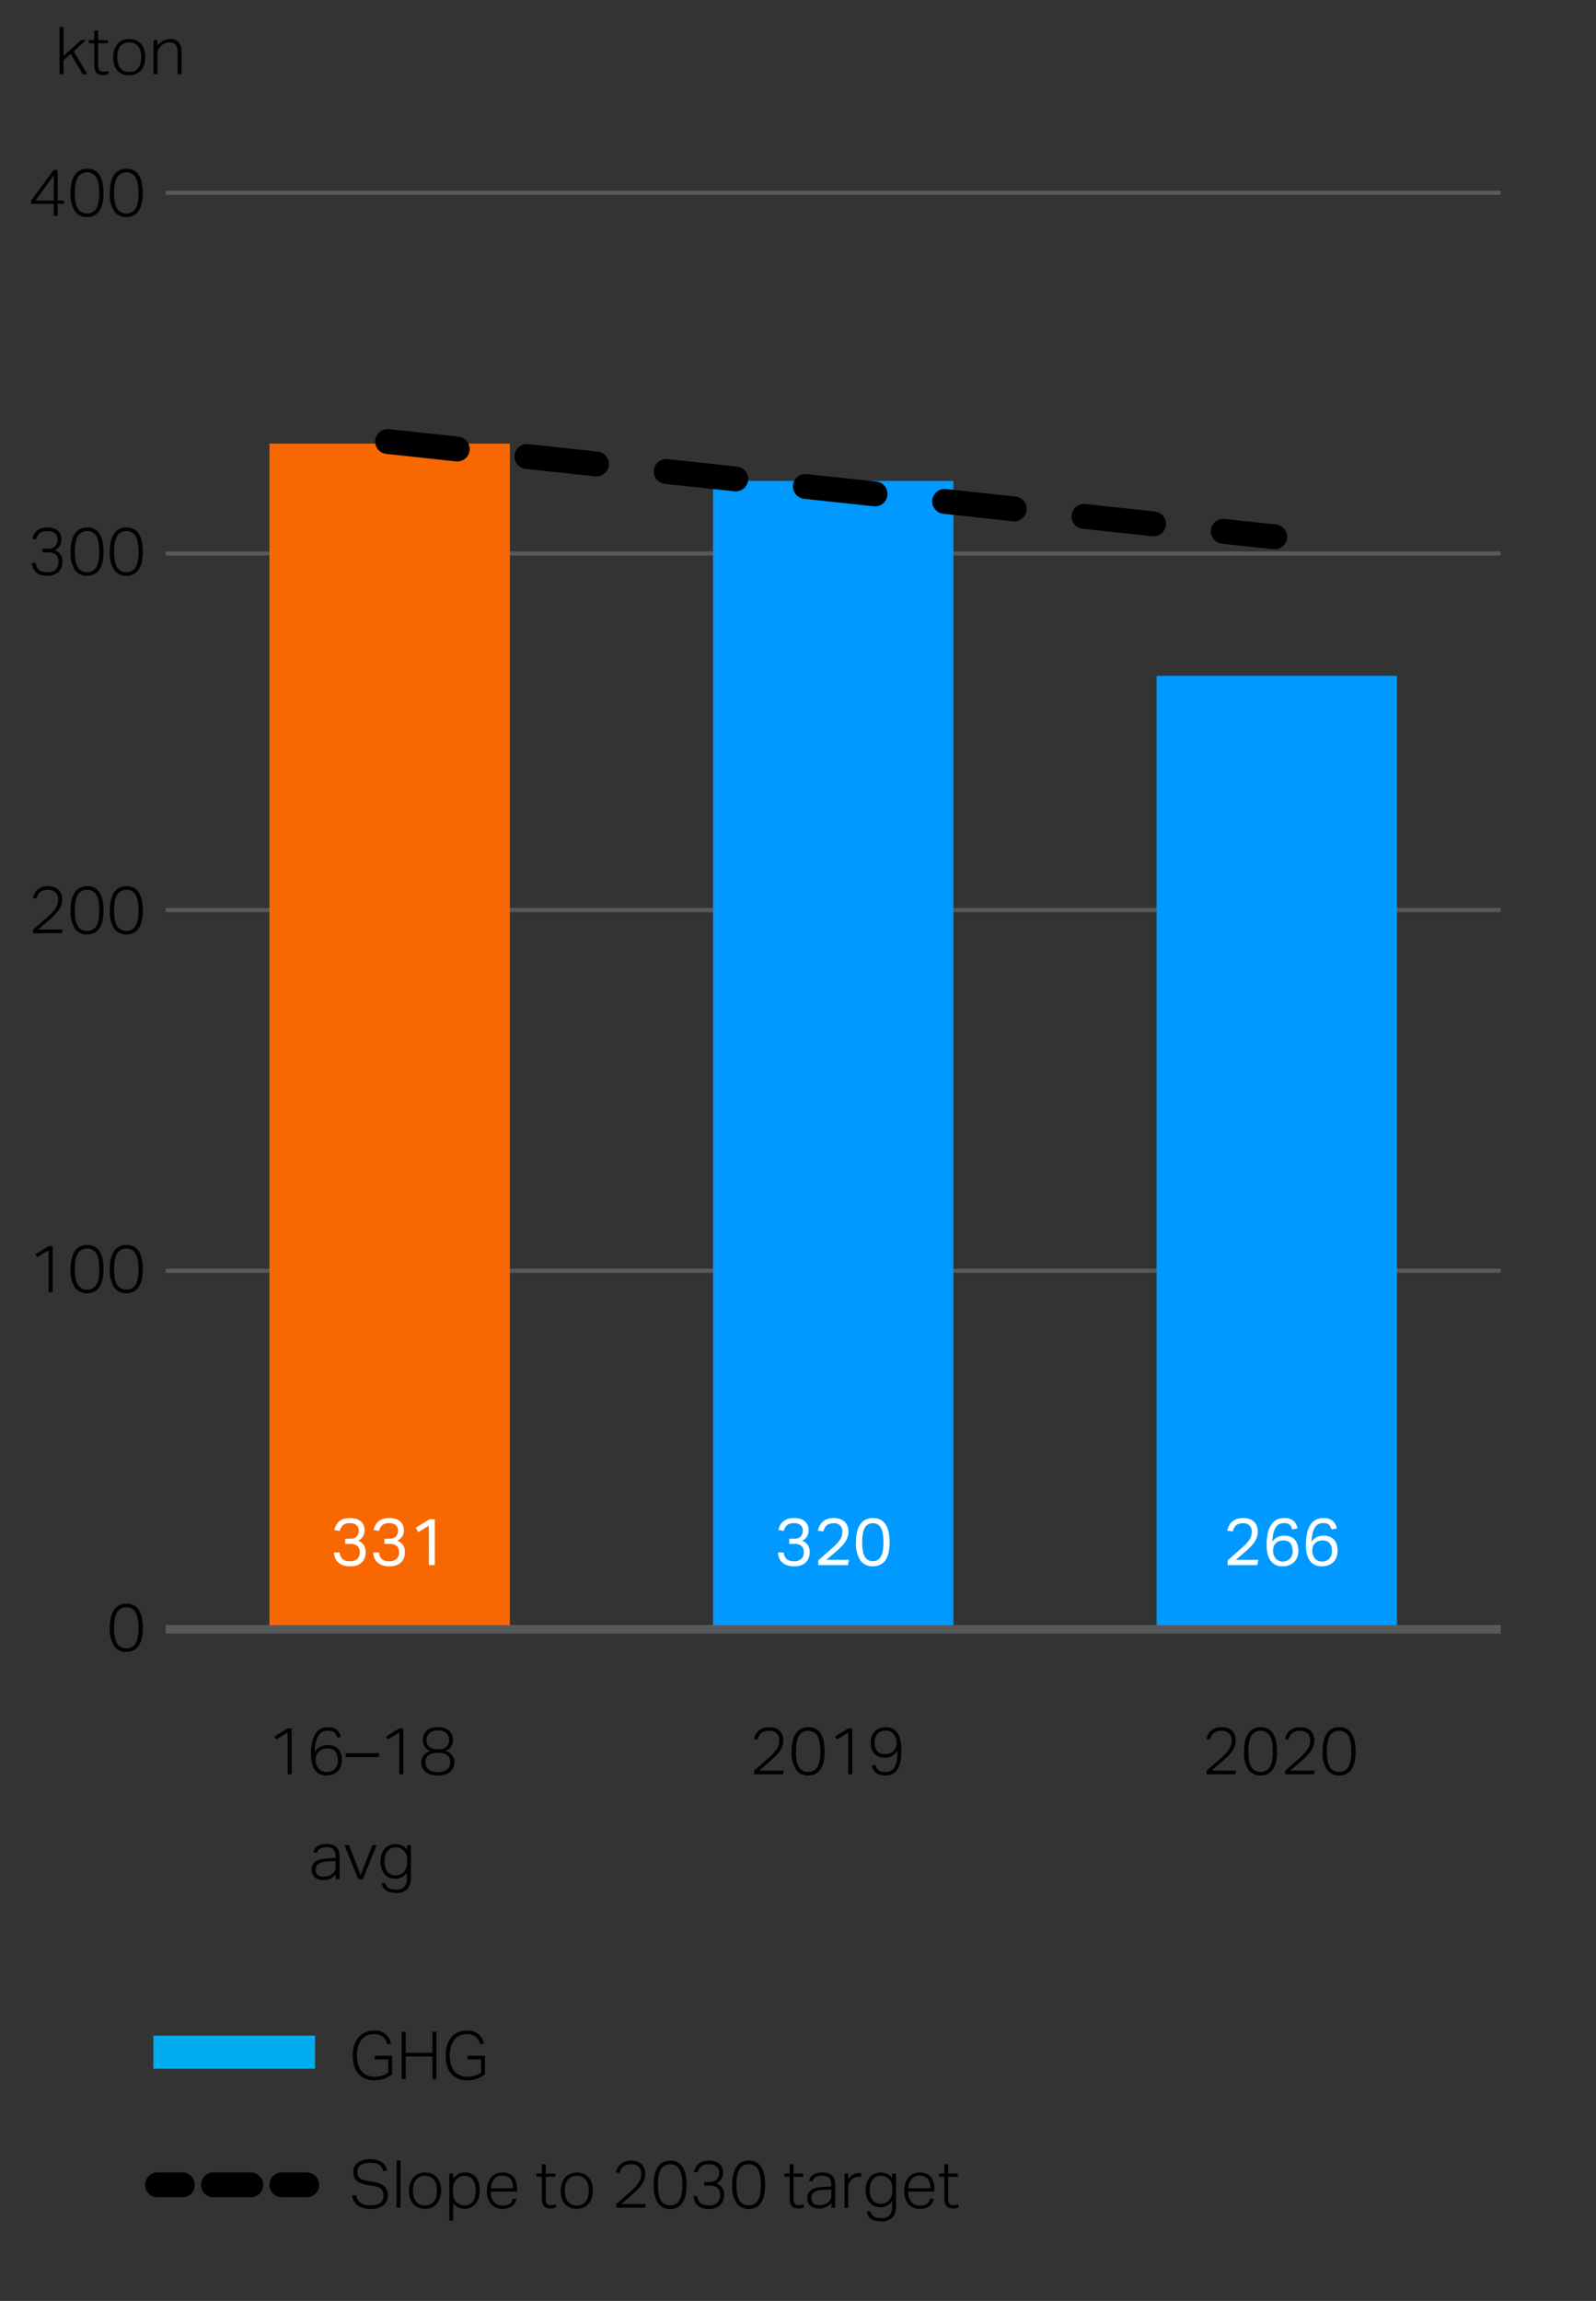
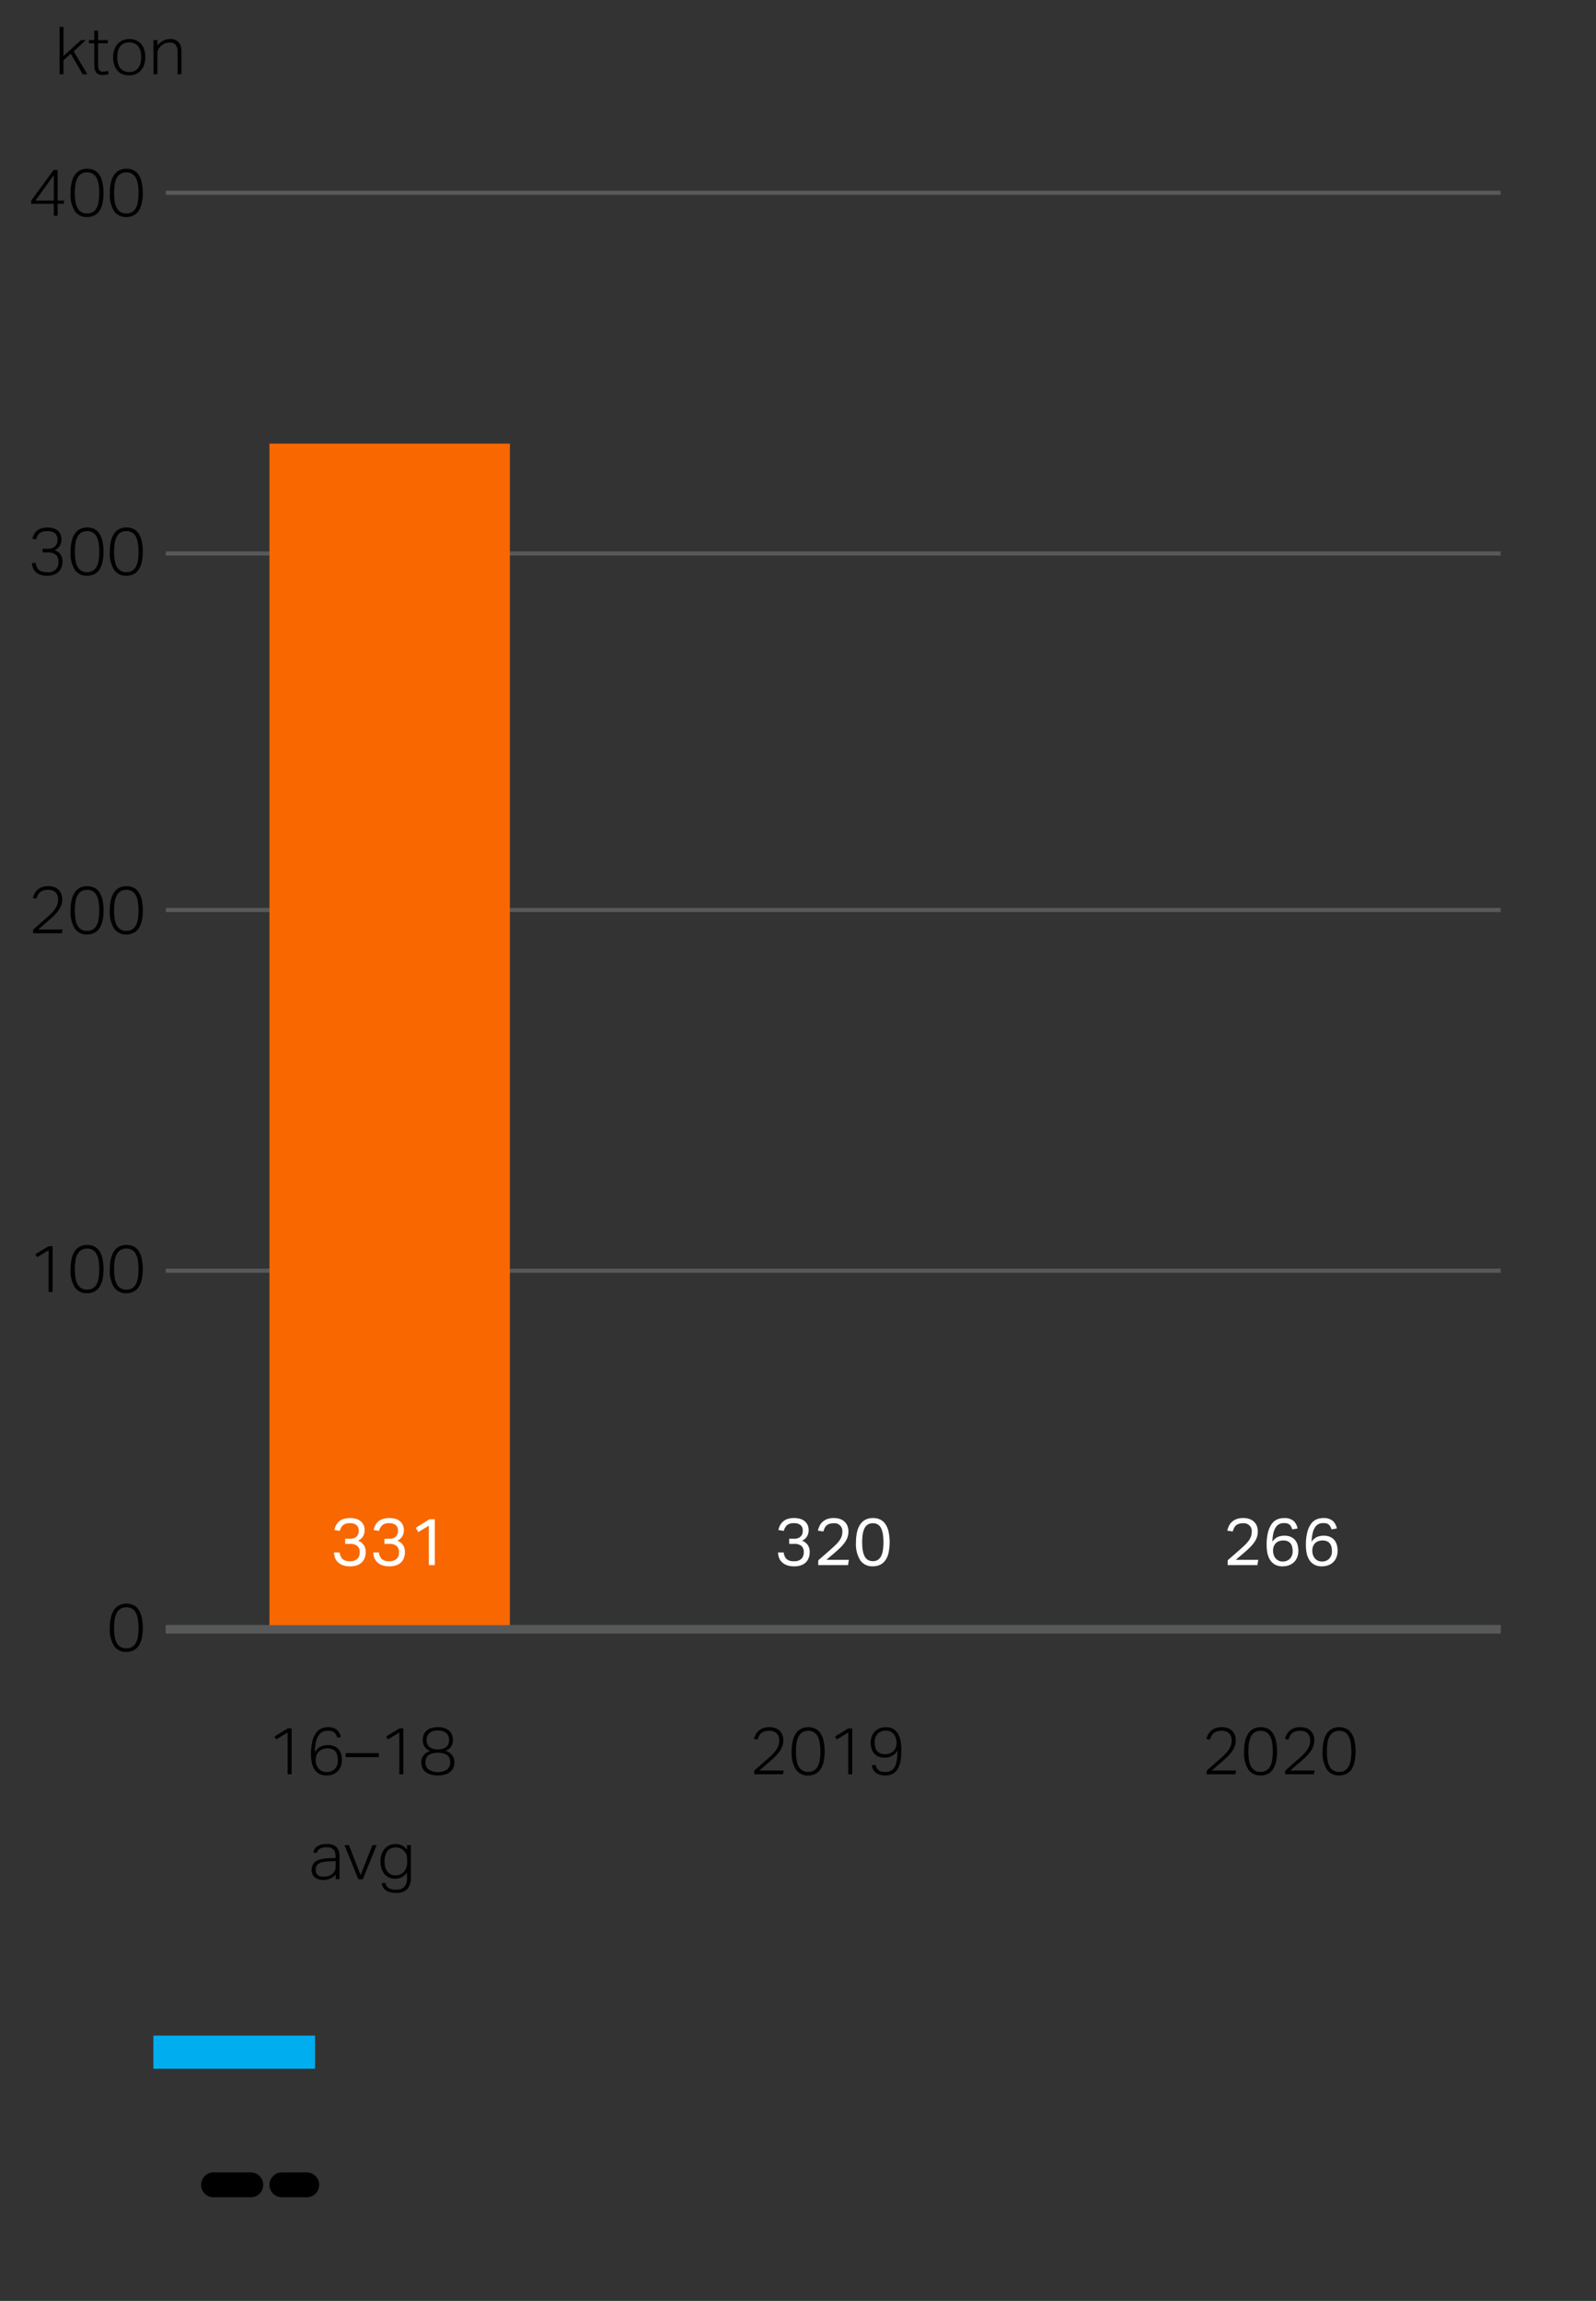
<svg xmlns="http://www.w3.org/2000/svg" width="385" height="555" viewBox="0 0 385 555">
  <rect x="0" y="0" width="385" height="555" fill="#333333" stroke="none" />
  <path fill="none" stroke="#58595b" stroke-miterlimit="10" stroke-width="2" d="M40 393h322" />
  <path fill="none" stroke="#58595b" stroke-miterlimit="10" d="M40 306.5h322M40 219.5h322M40 133.5h322M40 46.5h322" />
  <path fill="#f86700" d="M65 107h58v286H65z" />
  <path fill="#00aeef" d="M37 491h39v8H37z" />
  <path d="M181.935 427.105q.559-.5 1.288-1.144t1.464-1.288q.816-.7 1.432-1.3a8.862 8.862 0 001.024-1.152 4.621 4.621 0 00.616-1.128 3.551 3.551 0 00.208-1.224 2.36 2.36 0 00-.624-1.792 2.479 2.479 0 00-1.776-.592 3.83 3.83 0 00-1.16.152 2.268 2.268 0 00-.792.424 2.084 2.084 0 00-.52.672 6.634 6.634 0 00-.36.88l-.848-.176a5.06 5.06 0 01.384-1.008 3.147 3.147 0 01.688-.912 3.417 3.417 0 011.08-.656 4.29 4.29 0 011.576-.256 4.062 4.062 0 011.424.232 2.8 2.8 0 011.7 1.656 3.421 3.421 0 01.224 1.248 4.342 4.342 0 01-.224 1.408 5.212 5.212 0 01-.68 1.3 9.754 9.754 0 01-1.16 1.336q-.7.687-1.664 1.5-.5.415-1.04.888l-1.024.888h5.888l-.192.9h-6.928zM194.927 428.257a3.419 3.419 0 01-2.912-1.4 7.442 7.442 0 01-1.04-4.408 10.683 10.683 0 01.28-2.608 5.221 5.221 0 01.808-1.824 3.269 3.269 0 011.272-1.064 3.9 3.9 0 011.656-.344 3.84 3.84 0 011.656.344 3.126 3.126 0 011.232 1.064 5.436 5.436 0 01.776 1.824 12.6 12.6 0 010 5.208 5.259 5.259 0 01-.784 1.808 3.176 3.176 0 01-1.256 1.056 3.984 3.984 0 01-1.688.344zm.032-.864a2.632 2.632 0 001.376-.336 2.546 2.546 0 00.912-.968 4.824 4.824 0 00.5-1.552 14.307 14.307 0 000-4.16 4.917 4.917 0 00-.5-1.56 2.42 2.42 0 00-2.288-1.328 2.626 2.626 0 00-1.384.344 2.552 2.552 0 00-.92.984 4.867 4.867 0 00-.5 1.56 14.307 14.307 0 000 4.16 4.776 4.776 0 00.5 1.552 2.512 2.512 0 00.92.968 2.672 2.672 0 001.384.336zM204.623 417.889l-2.768 1.68-.4-.72 3.168-1.936h.96v11.056h-.96zM211.247 425.745a1.992 1.992 0 00.768 1.312 2.774 2.774 0 001.536.368 3 3 0 001.272-.256 2.188 2.188 0 00.928-.856 4.611 4.611 0 00.56-1.6 14.145 14.145 0 00.184-2.488 3.417 3.417 0 01-3.1 1.728 3.671 3.671 0 01-1.584-.3 2.8 2.8 0 01-1.032-.808 3.216 3.216 0 01-.568-1.16 5.2 5.2 0 01-.176-1.36 4.162 4.162 0 01.264-1.5 3.3 3.3 0 011.9-1.936 3.982 3.982 0 011.5-.272 3.177 3.177 0 012.976 1.68 5.449 5.449 0 01.584 1.7 10.756 10.756 0 01.168 1.888q0 .639-.032 1.368a11.655 11.655 0 01-.152 1.432 7.151 7.151 0 01-.368 1.352 3.909 3.909 0 01-.672 1.144 3.052 3.052 0 01-1.072.792 4.377 4.377 0 01-3.808-.312 2.61 2.61 0 01-1-1.9zm2.272-2.624a3.344 3.344 0 001.064-.168 2.35 2.35 0 001.472-1.376 3.179 3.179 0 00.216-1.224 3.727 3.727 0 00-.152-1.048 2.909 2.909 0 00-.464-.936 2.344 2.344 0 00-.8-.672 2.428 2.428 0 00-1.144-.256 2.6 2.6 0 00-2.008.768 2.937 2.937 0 00-.712 2.08 4.864 4.864 0 00.12 1.1 2.381 2.381 0 00.408.9 1.971 1.971 0 00.776.608 2.939 2.939 0 001.224.224zM291.071 427.105q.559-.5 1.288-1.144t1.464-1.288q.816-.7 1.432-1.3a8.862 8.862 0 001.024-1.152 4.621 4.621 0 00.616-1.128 3.527 3.527 0 00.208-1.224 2.36 2.36 0 00-.624-1.792 2.479 2.479 0 00-1.776-.592 3.835 3.835 0 00-1.16.152 2.277 2.277 0 00-.792.424 2.112 2.112 0 00-.52.672 6.772 6.772 0 00-.36.88l-.848-.176a5.122 5.122 0 01.384-1.008 3.165 3.165 0 01.688-.912 3.417 3.417 0 011.08-.656 4.293 4.293 0 011.576-.256 4.062 4.062 0 011.424.232 2.8 2.8 0 011.7 1.656 3.4 3.4 0 01.224 1.248 4.315 4.315 0 01-.224 1.408 5.179 5.179 0 01-.68 1.3 9.754 9.754 0 01-1.16 1.336q-.7.687-1.664 1.5-.5.415-1.04.888l-1.024.888h5.888l-.192.9h-6.928zM304.063 428.257a3.419 3.419 0 01-2.912-1.4 7.45 7.45 0 01-1.04-4.408 10.683 10.683 0 01.28-2.608 5.239 5.239 0 01.808-1.824 3.269 3.269 0 011.272-1.064 3.9 3.9 0 011.656-.344 3.834 3.834 0 011.656.344 3.126 3.126 0 011.232 1.064 5.415 5.415 0 01.776 1.824 12.6 12.6 0 010 5.208 5.24 5.24 0 01-.784 1.808 3.169 3.169 0 01-1.256 1.056 3.984 3.984 0 01-1.688.344zm.032-.864a2.63 2.63 0 001.376-.336 2.546 2.546 0 00.912-.968 4.776 4.776 0 00.5-1.552 14.307 14.307 0 000-4.16 4.867 4.867 0 00-.5-1.56 2.42 2.42 0 00-2.288-1.328 2.629 2.629 0 00-1.384.344 2.56 2.56 0 00-.92.984 4.867 4.867 0 00-.5 1.56 14.307 14.307 0 000 4.16 4.776 4.776 0 00.5 1.552 2.52 2.52 0 00.92.968 2.675 2.675 0 001.389.336zM310.015 427.105q.559-.5 1.288-1.144t1.464-1.288q.816-.7 1.432-1.3a8.862 8.862 0 001.024-1.152 4.621 4.621 0 00.616-1.128 3.527 3.527 0 00.208-1.224 2.36 2.36 0 00-.624-1.792 2.479 2.479 0 00-1.776-.592 3.835 3.835 0 00-1.16.152 2.268 2.268 0 00-.792.424 2.084 2.084 0 00-.52.672 6.772 6.772 0 00-.36.88l-.848-.176a5.06 5.06 0 01.384-1.008 3.147 3.147 0 01.688-.912 3.417 3.417 0 011.08-.656 4.29 4.29 0 011.576-.256 4.062 4.062 0 011.424.232 2.8 2.8 0 011.7 1.656 3.421 3.421 0 01.224 1.248 4.342 4.342 0 01-.224 1.408 5.179 5.179 0 01-.68 1.3 9.754 9.754 0 01-1.16 1.336q-.7.687-1.664 1.5-.5.415-1.04.888l-1.024.888h5.888l-.192.9h-6.928zM323.007 428.257a3.419 3.419 0 01-2.912-1.4 7.442 7.442 0 01-1.04-4.408 10.683 10.683 0 01.28-2.608 5.221 5.221 0 01.808-1.824 3.269 3.269 0 011.272-1.064 3.9 3.9 0 011.656-.344 3.84 3.84 0 011.656.344 3.126 3.126 0 011.232 1.064 5.436 5.436 0 01.776 1.824 12.6 12.6 0 010 5.208 5.259 5.259 0 01-.784 1.808 3.176 3.176 0 01-1.256 1.056 3.984 3.984 0 01-1.688.344zm.032-.864a2.63 2.63 0 001.376-.336 2.546 2.546 0 00.912-.968 4.8 4.8 0 00.5-1.552 14.307 14.307 0 000-4.16 4.892 4.892 0 00-.5-1.56 2.42 2.42 0 00-2.288-1.328 2.626 2.626 0 00-1.384.344 2.552 2.552 0 00-.92.984 4.867 4.867 0 00-.5 1.56 14.307 14.307 0 000 4.16 4.776 4.776 0 00.5 1.552 2.512 2.512 0 00.92.968 2.672 2.672 0 001.384.336z" />
-   <path fill="#09f" d="M172 116h58v277h-58zM279 163h58v230h-58z" />
  <path fill="none" stroke="#58595b" stroke-miterlimit="10" stroke-width="2" d="M40 393h322" />
  <path d="M30.448 398.456a3.421 3.421 0 01-2.913-1.4 7.447 7.447 0 01-1.04-4.408 10.738 10.738 0 01.28-2.608 5.239 5.239 0 01.808-1.824 3.269 3.269 0 011.272-1.064 3.9 3.9 0 011.656-.344 3.834 3.834 0 011.656.344 3.119 3.119 0 011.232 1.064 5.415 5.415 0 01.776 1.824 10.968 10.968 0 01.273 2.608 10.856 10.856 0 01-.273 2.6 5.2 5.2 0 01-.784 1.808 3.169 3.169 0 01-1.256 1.056 3.979 3.979 0 01-1.687.344zm.031-.864a2.63 2.63 0 001.376-.336 2.531 2.531 0 00.912-.968 4.76 4.76 0 00.5-1.552 14.307 14.307 0 000-4.16 4.867 4.867 0 00-.5-1.56 2.42 2.42 0 00-2.288-1.328 2.629 2.629 0 00-1.384.344 2.567 2.567 0 00-.92.984 4.917 4.917 0 00-.5 1.56 14.307 14.307 0 000 4.16 4.808 4.808 0 00.5 1.552 2.527 2.527 0 00.92.968 2.675 2.675 0 001.384.336zM11.729 301.564l-2.769 1.681-.4-.721 3.168-1.936h.959v11.057h-.959zM20.977 311.933a3.423 3.423 0 01-2.913-1.4 7.45 7.45 0 01-1.04-4.408 10.726 10.726 0 01.28-2.608 5.227 5.227 0 01.809-1.825 3.264 3.264 0 011.272-1.064 3.9 3.9 0 011.656-.343 3.84 3.84 0 011.656.343 3.125 3.125 0 011.231 1.064 5.421 5.421 0 01.776 1.825 12.556 12.556 0 010 5.208 5.221 5.221 0 01-.784 1.808 3.179 3.179 0 01-1.255 1.055 3.972 3.972 0 01-1.688.345zm.032-.865a2.625 2.625 0 001.376-.336 2.533 2.533 0 00.911-.967 4.8 4.8 0 00.5-1.553 12.936 12.936 0 00.151-2.087 12.821 12.821 0 00-.151-2.072 4.875 4.875 0 00-.5-1.56 2.412 2.412 0 00-2.287-1.328 2.624 2.624 0 00-1.384.343 2.572 2.572 0 00-.921.985 4.9 4.9 0 00-.5 1.56 14.3 14.3 0 000 4.159 4.822 4.822 0 00.5 1.553 2.519 2.519 0 00.921.967 2.66 2.66 0 001.384.336zM30.448 311.933a3.421 3.421 0 01-2.912-1.4 7.45 7.45 0 01-1.04-4.408 10.726 10.726 0 01.28-2.608 5.245 5.245 0 01.808-1.825 3.278 3.278 0 011.272-1.064 3.9 3.9 0 011.656-.343 3.834 3.834 0 011.656.343 3.127 3.127 0 011.232 1.064 5.421 5.421 0 01.776 1.825 12.6 12.6 0 010 5.208 5.221 5.221 0 01-.784 1.808 3.175 3.175 0 01-1.256 1.055 3.966 3.966 0 01-1.688.345zm.032-.865a2.62 2.62 0 001.376-.336 2.528 2.528 0 00.912-.967 4.774 4.774 0 00.5-1.553 14.3 14.3 0 000-4.159 4.85 4.85 0 00-.5-1.56 2.415 2.415 0 00-2.288-1.328 2.628 2.628 0 00-1.384.343 2.577 2.577 0 00-.92.985 4.9 4.9 0 00-.5 1.56 14.3 14.3 0 000 4.159 4.822 4.822 0 00.5 1.553 2.524 2.524 0 00.92.967 2.665 2.665 0 001.384.336zM7.985 224.25l1.287-1.145q.729-.648 1.465-1.288.816-.7 1.431-1.3a8.746 8.746 0 001.025-1.152 4.621 4.621 0 00.616-1.128 3.543 3.543 0 00.208-1.224 2.36 2.36 0 00-.624-1.792 2.484 2.484 0 00-1.777-.592 3.828 3.828 0 00-1.159.152 2.3 2.3 0 00-.792.424 2.105 2.105 0 00-.52.672 6.69 6.69 0 00-.361.88l-.847-.176a5.107 5.107 0 01.384-1.008 3.143 3.143 0 01.688-.912 3.424 3.424 0 011.08-.656 4.31 4.31 0 011.576-.256 4.085 4.085 0 011.424.232 2.8 2.8 0 011.7 1.656 3.4 3.4 0 01.225 1.248 4.307 4.307 0 01-.225 1.408 5.162 5.162 0 01-.68 1.3 9.677 9.677 0 01-1.159 1.337q-.705.687-1.664 1.5-.5.417-1.041.888l-1.023.888H15.1l-.191.9H7.985zM20.977 225.4a3.42 3.42 0 01-2.913-1.4 7.445 7.445 0 01-1.04-4.408 10.738 10.738 0 01.28-2.608 5.23 5.23 0 01.809-1.824 3.264 3.264 0 011.272-1.064 3.9 3.9 0 011.656-.344 3.84 3.84 0 011.656.344 3.125 3.125 0 011.231 1.064 5.424 5.424 0 01.776 1.824 10.968 10.968 0 01.273 2.608 10.856 10.856 0 01-.273 2.6A5.2 5.2 0 0123.92 224a3.173 3.173 0 01-1.255 1.056 3.972 3.972 0 01-1.688.344zm.032-.864a2.635 2.635 0 001.376-.336 2.529 2.529 0 00.911-.968 4.784 4.784 0 00.5-1.552 14.4 14.4 0 000-4.16 4.891 4.891 0 00-.5-1.56 2.417 2.417 0 00-2.287-1.328 2.624 2.624 0 00-1.384.344 2.576 2.576 0 00-.921.984 4.917 4.917 0 00-.5 1.56 14.307 14.307 0 000 4.16 4.808 4.808 0 00.5 1.552 2.515 2.515 0 00.921.968 2.67 2.67 0 001.384.337zM30.448 225.4a3.418 3.418 0 01-2.912-1.4 7.445 7.445 0 01-1.04-4.408 10.738 10.738 0 01.28-2.608 5.248 5.248 0 01.808-1.824 3.278 3.278 0 011.272-1.064 3.9 3.9 0 011.656-.344 3.834 3.834 0 011.656.344 3.127 3.127 0 011.232 1.064 5.424 5.424 0 01.776 1.824 10.972 10.972 0 01.272 2.608 10.86 10.86 0 01-.272 2.6 5.2 5.2 0 01-.784 1.808 3.169 3.169 0 01-1.256 1.056 3.966 3.966 0 01-1.688.344zm.032-.864a2.63 2.63 0 001.376-.336 2.523 2.523 0 00.912-.968 4.76 4.76 0 00.5-1.552 14.307 14.307 0 000-4.16 4.867 4.867 0 00-.5-1.56 2.42 2.42 0 00-2.288-1.328 2.629 2.629 0 00-1.384.344 2.581 2.581 0 00-.92.984 4.917 4.917 0 00-.5 1.56 14.307 14.307 0 000 4.16 4.808 4.808 0 00.5 1.552 2.52 2.52 0 00.92.968 2.675 2.675 0 001.384.337z" />
  <g>
    <path d="M8.609 135.79a3.879 3.879 0 00.256.96 1.912 1.912 0 00.5.7 2.117 2.117 0 00.839.432 4.747 4.747 0 001.265.144 2.691 2.691 0 001.992-.656 2.532 2.532 0 00.648-1.856 2.687 2.687 0 00-.185-1.056 1.771 1.771 0 00-.52-.7 2.074 2.074 0 00-.792-.392 3.922 3.922 0 00-1-.12h-1.34v-.88h1.344a2.319 2.319 0 001.649-.568 2.159 2.159 0 00.608-1.656 1.806 1.806 0 00-.656-1.528 2.9 2.9 0 00-1.809-.5 4.093 4.093 0 00-1.1.128 2.165 2.165 0 00-.76.376 1.964 1.964 0 00-.512.624 5.345 5.345 0 00-.359.872l-.864-.16a4.43 4.43 0 01.352-.968 3.047 3.047 0 01.656-.88 3.09 3.09 0 011.064-.632 4.552 4.552 0 011.576-.24 4.56 4.56 0 011.5.224 2.917 2.917 0 011.049.608 2.442 2.442 0 01.607.888 2.888 2.888 0 01.2 1.08 2.988 2.988 0 01-.4 1.632 3.018 3.018 0 01-1.232 1.04 2.737 2.737 0 011.888 2.768 3.891 3.891 0 01-.232 1.36 2.93 2.93 0 01-.7 1.08 3.239 3.239 0 01-1.145.712 4.422 4.422 0 01-1.56.256 4.831 4.831 0 01-1.8-.288 3.1 3.1 0 01-1.129-.736 2.634 2.634 0 01-.591-1 4.365 4.365 0 01-.208-1.064zM20.977 138.878a3.423 3.423 0 01-2.913-1.4 7.45 7.45 0 01-1.04-4.408 10.732 10.732 0 01.28-2.608 5.221 5.221 0 01.809-1.824 3.255 3.255 0 011.272-1.064 3.9 3.9 0 011.656-.344 3.84 3.84 0 011.656.344 3.117 3.117 0 011.231 1.064 5.415 5.415 0 01.776 1.824 12.556 12.556 0 010 5.208 5.221 5.221 0 01-.784 1.808 3.173 3.173 0 01-1.255 1.056 3.987 3.987 0 01-1.688.344zm.032-.864a2.635 2.635 0 001.376-.336 2.536 2.536 0 00.911-.968 4.792 4.792 0 00.5-1.552 12.949 12.949 0 00.151-2.088A12.83 12.83 0 0023.8 131a4.891 4.891 0 00-.5-1.56 2.417 2.417 0 00-2.287-1.328 2.624 2.624 0 00-1.384.344 2.562 2.562 0 00-.921.984 4.917 4.917 0 00-.5 1.56 14.307 14.307 0 000 4.16 4.816 4.816 0 00.5 1.552 2.522 2.522 0 00.921.968 2.67 2.67 0 001.38.334zM30.448 138.878a3.421 3.421 0 01-2.912-1.4 7.45 7.45 0 01-1.04-4.408 10.732 10.732 0 01.28-2.608 5.239 5.239 0 01.808-1.824 3.269 3.269 0 011.272-1.064 3.9 3.9 0 011.656-.344 3.834 3.834 0 011.656.344 3.119 3.119 0 011.232 1.064 5.415 5.415 0 01.776 1.824 12.6 12.6 0 010 5.208 5.221 5.221 0 01-.784 1.808 3.169 3.169 0 01-1.256 1.056 3.981 3.981 0 01-1.688.344zm.032-.864a2.63 2.63 0 001.376-.336 2.531 2.531 0 00.912-.968 4.768 4.768 0 00.5-1.552 14.307 14.307 0 000-4.16 4.867 4.867 0 00-.5-1.56 2.42 2.42 0 00-2.288-1.328 2.629 2.629 0 00-1.384.344 2.567 2.567 0 00-.92.984 4.917 4.917 0 00-.5 1.56 14.307 14.307 0 000 4.16 4.816 4.816 0 00.5 1.552 2.527 2.527 0 00.92.968 2.675 2.675 0 001.384.336z" />
  </g>
  <g>
    <path d="M7.537 48.383l5.391-7.376h.977v7.376h1.584l-.177.784h-1.407v2.895h-.928v-2.895h-5.44zm5.44 0v-6.129l-4.433 6.129zM20.977 52.351a3.421 3.421 0 01-2.913-1.4 7.443 7.443 0 01-1.04-4.408 10.724 10.724 0 01.28-2.607 5.227 5.227 0 01.809-1.825 3.272 3.272 0 011.272-1.064 3.9 3.9 0 011.656-.344 3.84 3.84 0 011.656.344 3.133 3.133 0 011.231 1.064 5.421 5.421 0 01.776 1.825 12.556 12.556 0 010 5.208 5.207 5.207 0 01-.784 1.807 3.184 3.184 0 01-1.255 1.057 3.987 3.987 0 01-1.688.343zm.032-.865a2.625 2.625 0 001.376-.336 2.526 2.526 0 00.911-.967 4.8 4.8 0 00.5-1.552 12.954 12.954 0 00.151-2.089 12.817 12.817 0 00-.151-2.071 4.889 4.889 0 00-.5-1.561 2.418 2.418 0 00-2.287-1.327 2.615 2.615 0 00-1.384.344 2.566 2.566 0 00-.921.983 4.915 4.915 0 00-.5 1.561 12.81 12.81 0 00-.152 2.071 12.946 12.946 0 00.152 2.089 4.824 4.824 0 00.5 1.552 2.512 2.512 0 00.921.967 2.66 2.66 0 001.384.336zM30.448 52.351a3.419 3.419 0 01-2.912-1.4 7.443 7.443 0 01-1.04-4.408 10.724 10.724 0 01.28-2.607 5.245 5.245 0 01.808-1.825 3.286 3.286 0 011.272-1.064 3.9 3.9 0 011.656-.344 3.834 3.834 0 011.656.344A3.135 3.135 0 0133.4 42.11a5.421 5.421 0 01.776 1.825 12.6 12.6 0 010 5.208 5.207 5.207 0 01-.784 1.807 3.18 3.18 0 01-1.256 1.057 3.981 3.981 0 01-1.688.344zm.032-.865a2.62 2.62 0 001.376-.336 2.52 2.52 0 00.912-.967 4.776 4.776 0 00.5-1.552 12.833 12.833 0 00.152-2.089 12.7 12.7 0 00-.152-2.071 4.865 4.865 0 00-.5-1.561 2.421 2.421 0 00-2.288-1.327 2.619 2.619 0 00-1.384.344 2.571 2.571 0 00-.92.983 4.915 4.915 0 00-.5 1.561 12.81 12.81 0 00-.152 2.071 12.946 12.946 0 00.152 2.089 4.824 4.824 0 00.5 1.552 2.517 2.517 0 00.92.967 2.665 2.665 0 001.384.336z" />
  </g>
-   <path fill="none" stroke="#000" stroke-linecap="round" stroke-miterlimit="10" stroke-width="6" stroke-dasharray="16.894 16.894" d="M93.5 106.5l214 23" />
  <g fill="#fff">
    <path d="M81.954 374.463a2.553 2.553 0 00.672 1.593 2.6 2.6 0 001.824.52 2.441 2.441 0 001.728-.553 2.087 2.087 0 00.592-1.607 1.842 1.842 0 00-.6-1.552 2.614 2.614 0 00-1.64-.465h-1.264v-1.263h1.312a1.992 1.992 0 001.432-.5 1.919 1.919 0 00.52-1.456 1.632 1.632 0 00-.536-1.32 2.4 2.4 0 00-1.592-.456 2.494 2.494 0 00-1.624.447 2.765 2.765 0 00-.808 1.409l-1.312-.208a4.362 4.362 0 01.368-1.08 3.079 3.079 0 011.808-1.577 5.548 5.548 0 013.166-.012 3.077 3.077 0 011.09.617 2.527 2.527 0 01.648.912 2.865 2.865 0 01.216 1.111 2.943 2.943 0 01-.384 1.568 2.907 2.907 0 01-1.2 1.04 2.851 2.851 0 011.4 1.073 2.993 2.993 0 01.44 1.648 4.119 4.119 0 01-.224 1.383 2.9 2.9 0 01-.688 1.1 3.149 3.149 0 01-1.168.72 4.831 4.831 0 01-1.648.256 4.892 4.892 0 01-1.88-.312 3.417 3.417 0 01-1.192-.792 2.779 2.779 0 01-.632-1.073 4.832 4.832 0 01-.216-1.168zM91.426 374.463a2.547 2.547 0 00.672 1.593 2.6 2.6 0 001.824.52 2.442 2.442 0 001.728-.553 2.087 2.087 0 00.592-1.607 1.842 1.842 0 00-.6-1.552A2.614 2.614 0 0094 372.4h-1.262v-1.263h1.312a1.993 1.993 0 001.432-.5 1.919 1.919 0 00.52-1.456 1.635 1.635 0 00-.536-1.32 2.4 2.4 0 00-1.592-.456 2.494 2.494 0 00-1.624.447 2.765 2.765 0 00-.808 1.409l-1.312-.208a4.362 4.362 0 01.368-1.08 3.079 3.079 0 011.808-1.577 5.548 5.548 0 013.168-.016 3.077 3.077 0 011.088.617 2.527 2.527 0 01.648.912 2.865 2.865 0 01.216 1.111 2.943 2.943 0 01-.384 1.568 2.907 2.907 0 01-1.2 1.04 2.851 2.851 0 011.4 1.073 2.993 2.993 0 01.44 1.648 4.119 4.119 0 01-.224 1.383 2.9 2.9 0 01-.688 1.1 3.149 3.149 0 01-1.168.72 4.835 4.835 0 01-1.648.256 4.892 4.892 0 01-1.88-.312 3.417 3.417 0 01-1.192-.792 2.767 2.767 0 01-.632-1.073 4.784 4.784 0 01-.216-1.168zM103.442 368.016l-2.544 1.536-.608-1.04 3.3-2.049h1.3v11.057h-1.44z" />
  </g>
  <g fill="#fff">
    <path d="M189.067 374.463a2.553 2.553 0 00.673 1.593 2.6 2.6 0 001.823.52 2.443 2.443 0 001.729-.553 2.091 2.091 0 00.592-1.607 1.84 1.84 0 00-.6-1.552 2.609 2.609 0 00-1.639-.465h-1.265v-1.263h1.312a1.994 1.994 0 001.433-.5 1.922 1.922 0 00.52-1.456 1.633 1.633 0 00-.537-1.32 2.4 2.4 0 00-1.592-.456 2.491 2.491 0 00-1.623.447 2.765 2.765 0 00-.809 1.409l-1.312-.208a4.4 4.4 0 01.368-1.08 3.176 3.176 0 01.7-.929 3.215 3.215 0 011.113-.648 5.545 5.545 0 013.167-.016 3.059 3.059 0 011.08.621 2.529 2.529 0 01.649.912 2.864 2.864 0 01.215 1.111 2.952 2.952 0 01-.383 1.568 2.911 2.911 0 01-1.2 1.04 2.854 2.854 0 011.4 1.073 2.992 2.992 0 01.439 1.648 4.119 4.119 0 01-.223 1.383 2.9 2.9 0 01-.689 1.1 3.141 3.141 0 01-1.168.72 4.831 4.831 0 01-1.648.256 4.883 4.883 0 01-1.879-.312 3.412 3.412 0 01-1.193-.792 2.764 2.764 0 01-.631-1.073 4.784 4.784 0 01-.216-1.168zM197.387 376.368q.609-.545 1.312-1.153t1.424-1.247q.768-.672 1.345-1.224a9.034 9.034 0 00.959-1.064 4.05 4.05 0 00.576-1.04 3.3 3.3 0 00.192-1.137 1.881 1.881 0 00-2.064-2.08 3.44 3.44 0 00-1.008.129 1.857 1.857 0 00-1.175.991 5.142 5.142 0 00-.329.865l-1.327-.208a6.027 6.027 0 01.4-1.12 3.207 3.207 0 01.7-.969 3.449 3.449 0 011.119-.688 4.548 4.548 0 011.648-.263 4.383 4.383 0 011.5.239 3.094 3.094 0 011.1.664 2.807 2.807 0 01.672 1.017 3.558 3.558 0 01.232 1.312 4.383 4.383 0 01-.2 1.343 4.776 4.776 0 01-.617 1.233 8.817 8.817 0 01-1.056 1.247q-.639.641-1.52 1.392-.463.4-.952.809t-.952.824h5.408l-.207 1.28h-7.185zM210.523 377.808a3.518 3.518 0 01-2.968-1.4 7.319 7.319 0 01-1.064-4.408 10.41 10.41 0 01.288-2.608 5.255 5.255 0 01.824-1.825 3.33 3.33 0 011.288-1.064 4.04 4.04 0 011.7-.343 3.98 3.98 0 011.688.343 3.214 3.214 0 011.264 1.064 5.217 5.217 0 01.792 1.825 12.6 12.6 0 010 5.208 5.05 5.05 0 01-.8 1.808 3.264 3.264 0 01-1.288 1.055 4.115 4.115 0 01-1.724.345zm.032-1.248a2.2 2.2 0 001.208-.312 2.223 2.223 0 00.784-.9 4.849 4.849 0 00.432-1.433 13.614 13.614 0 000-3.839 4.935 4.935 0 00-.432-1.44 2.055 2.055 0 00-1.992-1.217 2.241 2.241 0 00-1.216.312 2.206 2.206 0 00-.792.9 5 5 0 00-.432 1.44 13.614 13.614 0 000 3.839 4.909 4.909 0 00.432 1.433 2.218 2.218 0 00.792.9 2.241 2.241 0 001.216.317z" />
  </g>
  <g fill="#fff">
    <path d="M296.143 376.368q.608-.545 1.312-1.153t1.423-1.247q.77-.672 1.345-1.224a9.049 9.049 0 00.96-1.064 4.081 4.081 0 00.576-1.04 3.326 3.326 0 00.191-1.137 1.881 1.881 0 00-2.064-2.08 3.44 3.44 0 00-1.008.129 1.864 1.864 0 00-1.175.991 5.06 5.06 0 00-.328.865l-1.328-.208a6.031 6.031 0 01.4-1.12 3.187 3.187 0 01.7-.969 3.454 3.454 0 011.12-.688 4.542 4.542 0 011.647-.263 4.393 4.393 0 011.5.239 3.112 3.112 0 011.1.664 2.818 2.818 0 01.671 1.017 3.558 3.558 0 01.233 1.312 4.383 4.383 0 01-.2 1.343 4.776 4.776 0 01-.617 1.233 8.872 8.872 0 01-1.055 1.247q-.64.641-1.52 1.392-.465.4-.952.809t-.953.824h5.408l-.207 1.28h-7.184zM311.727 368.9a4.587 4.587 0 00-.28-.672 1.565 1.565 0 00-.385-.48 1.457 1.457 0 00-.552-.281 3.094 3.094 0 00-.8-.088 2.526 2.526 0 00-1.095.232 2.157 2.157 0 00-.849.761 4.342 4.342 0 00-.576 1.383 10.4 10.4 0 00-.263 2.121 3.071 3.071 0 011.231-1.112 3.848 3.848 0 011.68-.344 3.768 3.768 0 011.528.279 2.812 2.812 0 011.04.768 3.131 3.131 0 01.6 1.153 5.093 5.093 0 01.192 1.431 4.274 4.274 0 01-.263 1.536 3.361 3.361 0 01-.76 1.185 3.43 3.43 0 01-1.2.768 4.325 4.325 0 01-1.568.272 3.613 3.613 0 01-1.912-.456 3.437 3.437 0 01-1.176-1.185 4.954 4.954 0 01-.6-1.631 9.834 9.834 0 01-.168-1.816 12.2 12.2 0 01.351-3.2 5.81 5.81 0 01.929-2.008 3.208 3.208 0 011.327-1.049 4.161 4.161 0 011.569-.3 3.4 3.4 0 012.272.648 3.251 3.251 0 011.007 1.863zm-2.321 7.744a2.349 2.349 0 001.761-.672 2.568 2.568 0 00.656-1.872 3.948 3.948 0 00-.121-.992 2.214 2.214 0 00-.384-.809 1.755 1.755 0 00-.695-.535 2.586 2.586 0 00-1.057-.193 3.2 3.2 0 00-.943.144 2.091 2.091 0 00-.809.464 2.241 2.241 0 00-.543.817 2.83 2.83 0 00-.168 1.2 2.928 2.928 0 00.176.92 2.45 2.45 0 00.448.777 2.234 2.234 0 00.7.544 2.169 2.169 0 00.979.203zM321.2 368.9a4.378 4.378 0 00-.28-.672 1.548 1.548 0 00-.384-.48 1.457 1.457 0 00-.552-.281 3.1 3.1 0 00-.8-.088 2.534 2.534 0 00-1.1.232 2.162 2.162 0 00-.848.761 4.342 4.342 0 00-.576 1.383 10.463 10.463 0 00-.264 2.121 3.08 3.08 0 011.232-1.112 3.848 3.848 0 011.68-.344 3.768 3.768 0 011.528.279 2.82 2.82 0 011.04.768 3.131 3.131 0 01.6 1.153 5.13 5.13 0 01.192 1.431 4.253 4.253 0 01-.264 1.536 3.347 3.347 0 01-.76 1.185 3.417 3.417 0 01-1.2.768 4.325 4.325 0 01-1.568.272 3.613 3.613 0 01-1.912-.456 3.428 3.428 0 01-1.176-1.185 4.934 4.934 0 01-.6-1.631 9.921 9.921 0 01-.168-1.816 12.2 12.2 0 01.352-3.2 5.81 5.81 0 01.928-2.008 3.216 3.216 0 011.328-1.049 4.16 4.16 0 011.568-.3 3.4 3.4 0 012.272.648 3.247 3.247 0 011.008 1.863zm-2.32 7.744a2.345 2.345 0 001.76-.672 2.564 2.564 0 00.656-1.872 3.948 3.948 0 00-.12-.992 2.23 2.23 0 00-.384-.809 1.752 1.752 0 00-.7-.535 2.578 2.578 0 00-1.056-.193 3.208 3.208 0 00-.944.144 2.094 2.094 0 00-.808.464 2.256 2.256 0 00-.544.817 2.862 2.862 0 00-.168 1.2 2.985 2.985 0 00.176.92 2.489 2.489 0 00.448.777 2.25 2.25 0 00.7.544 2.169 2.169 0 00.982.203z" />
  </g>
  <g fill="none" stroke="#000" stroke-linecap="round" stroke-miterlimit="10" stroke-width="6">
-     <path d="M38 527h6" />
    <path stroke-dasharray="9 7.5" d="M51.5 527h12.75" />
    <path d="M68 527h6" />
  </g>
  <g>
    <path d="M14.381 6.49h.928v7.024l4.24-3.84H20.7l-2.912 2.72 3.28 5.52h-1.12l-2.88-4.944-1.76 1.584v3.36h-.928zM22.733 10.442h-1.28v-.768h1.28V7.4h.928v2.274H26v.768h-2.339v5.392a1.96 1.96 0 00.256 1.032.959.959 0 00.9.424 3.283 3.283 0 00.7-.064 4.106 4.106 0 00.512-.144l.192.752a4.055 4.055 0 01-.584.176 4.156 4.156 0 01-.9.08 2.146 2.146 0 01-1.1-.24 1.549 1.549 0 01-.6-.632 2.489 2.489 0 01-.248-.9c-.032-.341-.048-.7-.048-1.072zM31.133 18.17a4.111 4.111 0 01-1.624-.3 3.213 3.213 0 01-1.2-.872 3.976 3.976 0 01-.752-1.368 5.7 5.7 0 01-.264-1.792 5.587 5.587 0 01.28-1.824 4.1 4.1 0 01.784-1.392 3.4 3.4 0 011.224-.888 4.023 4.023 0 011.619-.316 4.13 4.13 0 011.616.3 3.3 3.3 0 011.216.872 3.934 3.934 0 01.76 1.368 5.65 5.65 0 01.264 1.776 5.756 5.756 0 01-.272 1.824 4.106 4.106 0 01-.776 1.4 3.338 3.338 0 01-1.232.9 4.127 4.127 0 01-1.643.312zm.032-.8a2.874 2.874 0 001.328-.28 2.541 2.541 0 00.9-.76 3.178 3.178 0 00.512-1.136 6.034 6.034 0 00.16-1.424 5.791 5.791 0 00-.16-1.384 3.186 3.186 0 00-.512-1.128 2.541 2.541 0 00-.9-.76 3.27 3.27 0 00-2.648 0 2.44 2.44 0 00-.9.76 3.229 3.229 0 00-.5 1.128 5.815 5.815 0 00-.16 1.4 5.906 5.906 0 00.16 1.408 3.22 3.22 0 00.5 1.136 2.44 2.44 0 00.9.76 2.883 2.883 0 001.32.28zM37.037 9.674h.928v1.344A4.312 4.312 0 0139.4 9.794a3.614 3.614 0 011.625-.376 2.6 2.6 0 012.08.784 3.318 3.318 0 01.671 2.224v5.488h-.928v-5.232a2.961 2.961 0 00-.463-1.864 1.792 1.792 0 00-1.473-.568 3.147 3.147 0 00-1.015.184 2.693 2.693 0 00-.968.584 3.152 3.152 0 00-.72.856 2.528 2.528 0 00-.24 1.208v4.832h-.928z" />
  </g>
  <g>
-     <path d="M90.392 495.856h4.192v4.416a4.434 4.434 0 01-.936.688 6.284 6.284 0 01-1.072.472 6.892 6.892 0 01-1.128.272 7.5 7.5 0 01-1.12.088 5.777 5.777 0 01-2.183-.392 4.387 4.387 0 01-1.649-1.152 5.147 5.147 0 01-1.039-1.872 8.28 8.28 0 01-.361-2.552 7.892 7.892 0 01.393-2.6 5.486 5.486 0 011.072-1.888 4.469 4.469 0 011.607-1.152 5.1 5.1 0 012-.392 3.86 3.86 0 014.176 3.12l-.912.208a5.007 5.007 0 00-.408-1 2.745 2.745 0 00-.632-.784 2.781 2.781 0 00-.928-.512 4.045 4.045 0 00-1.3-.184 3.829 3.829 0 00-1.751.384 3.567 3.567 0 00-1.272 1.072 4.921 4.921 0 00-.777 1.632 7.641 7.641 0 00-.264 2.064 7.875 7.875 0 00.256 2.072 4.642 4.642 0 00.785 1.624 3.565 3.565 0 001.319 1.064 4.3 4.3 0 001.864.376 6.508 6.508 0 001.785-.248 4.591 4.591 0 001.543-.76v-3.184h-3.26zM96.888 490.08h.977v5.056h6.447v-5.056h.976v11.42h-.976v-5.456h-6.447v5.456h-.977zM112.792 495.856h4.192v4.416a4.434 4.434 0 01-.936.688 6.284 6.284 0 01-1.072.472 6.917 6.917 0 01-1.128.272 7.5 7.5 0 01-1.12.088 5.782 5.782 0 01-2.184-.392 4.391 4.391 0 01-1.648-1.152 5.148 5.148 0 01-1.04-1.872 8.281 8.281 0 01-.36-2.552 7.919 7.919 0 01.392-2.6 5.518 5.518 0 011.072-1.888 4.481 4.481 0 011.608-1.152 5.1 5.1 0 012-.392 3.86 3.86 0 014.176 3.12l-.912.208a5.007 5.007 0 00-.408-1 2.745 2.745 0 00-.632-.784 2.781 2.781 0 00-.928-.512 4.045 4.045 0 00-1.3-.184 3.836 3.836 0 00-1.752.384 3.576 3.576 0 00-1.272 1.072 4.939 4.939 0 00-.776 1.632 7.641 7.641 0 00-.264 2.064 7.875 7.875 0 00.256 2.072 4.658 4.658 0 00.784 1.624 3.569 3.569 0 001.32 1.064 4.3 4.3 0 001.864.376 6.5 6.5 0 001.784-.248 4.587 4.587 0 001.544-.76v-3.184h-3.264zM85.921 529.527a2.742 2.742 0 001.1 1.848 4.569 4.569 0 002.528.568 4.508 4.508 0 001.432-.192 2.392 2.392 0 00.9-.512 1.817 1.817 0 00.48-.752 2.861 2.861 0 00.144-.912 3.236 3.236 0 00-.088-.76 1.617 1.617 0 00-.336-.656 2.115 2.115 0 00-.712-.519 4.6 4.6 0 00-1.216-.352l-1.424-.24a9.662 9.662 0 01-1.48-.368 3.651 3.651 0 01-1.1-.584 2.293 2.293 0 01-.68-.9 3.374 3.374 0 01-.232-1.328 2.7 2.7 0 01.328-1.36 2.83 2.83 0 01.88-.951 3.976 3.976 0 011.3-.561 6.577 6.577 0 011.576-.183 5.912 5.912 0 011.792.232 3.533 3.533 0 011.184.615 2.874 2.874 0 01.72.872 5.36 5.36 0 01.4.985l-.9.256a5.055 5.055 0 00-.376-.888 2.074 2.074 0 00-.576-.664 2.573 2.573 0 00-.9-.416 5.264 5.264 0 00-1.328-.145 5.475 5.475 0 00-1.472.168 2.687 2.687 0 00-.96.465 1.676 1.676 0 00-.528.7 2.365 2.365 0 00-.16.872 2.737 2.737 0 00.112.832 1.4 1.4 0 00.384.609 2.2 2.2 0 00.728.431 6.556 6.556 0 001.144.3l1.616.288a7.8 7.8 0 011.5.416 3.32 3.32 0 011.048.648 2.417 2.417 0 01.616.936 3.71 3.71 0 01.2 1.279 3.07 3.07 0 01-.256 1.241 2.818 2.818 0 01-.76 1.015 3.786 3.786 0 01-1.256.689 5.488 5.488 0 01-1.76.256 7.944 7.944 0 01-1.72-.176 4.178 4.178 0 01-1.392-.569 3.192 3.192 0 01-.984-1.015 3.6 3.6 0 01-.48-1.521zM95.681 521.1h.928v11.42h-.928zM102.481 532.775a4.111 4.111 0 01-1.624-.3 3.236 3.236 0 01-1.2-.872 4 4 0 01-.751-1.369 5.7 5.7 0 01-.264-1.792 5.591 5.591 0 01.28-1.824 4.088 4.088 0 01.784-1.391 3.4 3.4 0 011.224-.889 4.023 4.023 0 011.616-.312 4.112 4.112 0 011.616.3 3.287 3.287 0 011.216.871 3.934 3.934 0 01.76 1.368 5.681 5.681 0 01.264 1.777 5.745 5.745 0 01-.272 1.823 4.106 4.106 0 01-.776 1.4 3.34 3.34 0 01-1.232.9 4.127 4.127 0 01-1.641.31zm.032-.8a2.874 2.874 0 001.328-.281 2.528 2.528 0 00.9-.759 3.194 3.194 0 00.512-1.136 6.043 6.043 0 00.16-1.425 5.8 5.8 0 00-.16-1.384 3.2 3.2 0 00-.512-1.128 2.528 2.528 0 00-.9-.759 3.26 3.26 0 00-2.648 0 2.428 2.428 0 00-.9.759 3.245 3.245 0 00-.5 1.128 5.829 5.829 0 00-.16 1.4 5.918 5.918 0 00.16 1.408 3.236 3.236 0 00.5 1.136 2.428 2.428 0 00.9.759 2.883 2.883 0 001.32.283zM108.385 524.279h.927v1.233a4.446 4.446 0 011.232-1.1 3.182 3.182 0 011.633-.393 3.515 3.515 0 011.575.329 3.079 3.079 0 011.1.9 3.924 3.924 0 01.656 1.359 6.375 6.375 0 01.217 1.7 6.143 6.143 0 01-.265 1.879 4.124 4.124 0 01-.744 1.4 3.18 3.18 0 01-1.16.88 3.712 3.712 0 01-1.528.3 3.592 3.592 0 01-1.448-.3 3.241 3.241 0 01-1.272-1.073v4.225h-.927zm.9 4.449a7.179 7.179 0 00.055.952 2.9 2.9 0 00.192.727 2.259 2.259 0 00.344.569 3.506 3.506 0 001.264.872 2.792 2.792 0 00.88.128 2.867 2.867 0 001.088-.2 2.133 2.133 0 00.856-.631 3.158 3.158 0 00.568-1.128 5.944 5.944 0 00.208-1.688 5.206 5.206 0 00-.232-1.681 3.094 3.094 0 00-.6-1.08 2.069 2.069 0 00-.831-.576 2.7 2.7 0 00-.913-.168 3.313 3.313 0 00-.9.113 2.393 2.393 0 00-.8.416 2.876 2.876 0 00-.872 1.047 3.649 3.649 0 00-.311 1.609zM124.592 530.359a2.808 2.808 0 01-1.024 1.745 3.683 3.683 0 01-2.368.671 3.443 3.443 0 01-2.76-1.143 4.667 4.667 0 01-.984-3.145 6.038 6.038 0 01.28-1.92 4.017 4.017 0 01.784-1.4 3.271 3.271 0 011.184-.855 3.8 3.8 0 011.5-.289 3.857 3.857 0 011.632.312 2.949 2.949 0 011.1.849 3.4 3.4 0 01.616 1.272 6.256 6.256 0 01.192 1.584v.592H118.4a4.789 4.789 0 00.176 1.319 3.162 3.162 0 00.528 1.072 2.524 2.524 0 00.88.721 2.7 2.7 0 001.216.264 4 4 0 001.056-.12 2.045 2.045 0 00.72-.345 1.729 1.729 0 00.456-.52 2.724 2.724 0 00.264-.664zm-.816-2.527a4.941 4.941 0 00-.144-1.232 2.733 2.733 0 00-.448-.968 1.994 1.994 0 00-.8-.632 2.865 2.865 0 00-1.184-.225 2.536 2.536 0 00-1.92.752 3.754 3.754 0 00-.864 2.3zM130.7 525.048h-1.28v-.769h1.28v-2.271h.928v2.271h2.336v.769h-2.336v5.391a1.962 1.962 0 00.256 1.033.962.962 0 00.9.424 3.348 3.348 0 00.7-.064 4.424 4.424 0 00.512-.144l.192.751a3.718 3.718 0 01-1.488.256 2.159 2.159 0 01-1.1-.239 1.552 1.552 0 01-.6-.633 2.483 2.483 0 01-.248-.9q-.048-.511-.048-1.071zM139.1 532.775a4.111 4.111 0 01-1.624-.3 3.224 3.224 0 01-1.2-.872 3.981 3.981 0 01-.752-1.369 5.7 5.7 0 01-.264-1.792 5.591 5.591 0 01.28-1.824 4.088 4.088 0 01.784-1.391 3.4 3.4 0 011.224-.889 4.023 4.023 0 011.616-.312 4.112 4.112 0 011.616.3 3.287 3.287 0 011.22.874 3.934 3.934 0 01.76 1.368 5.652 5.652 0 01.264 1.777 5.745 5.745 0 01-.272 1.823 4.106 4.106 0 01-.776 1.4 3.34 3.34 0 01-1.232.9 4.127 4.127 0 01-1.644.307zm.032-.8a2.874 2.874 0 001.328-.281 2.528 2.528 0 00.9-.759 3.194 3.194 0 00.512-1.136 5.991 5.991 0 00.16-1.425 5.752 5.752 0 00-.16-1.384 3.2 3.2 0 00-.512-1.128 2.528 2.528 0 00-.9-.759 3.26 3.26 0 00-2.648 0 2.428 2.428 0 00-.9.759 3.245 3.245 0 00-.5 1.128 5.829 5.829 0 00-.16 1.4 5.918 5.918 0 00.16 1.408 3.236 3.236 0 00.5 1.136 2.428 2.428 0 00.9.759 2.883 2.883 0 001.324.283zM148.64 531.655q.56-.495 1.287-1.143t1.465-1.288q.816-.705 1.431-1.3a8.814 8.814 0 001.025-1.153 4.621 4.621 0 00.616-1.128 3.541 3.541 0 00.208-1.223 2.359 2.359 0 00-.624-1.792 2.48 2.48 0 00-1.777-.592 3.83 3.83 0 00-1.159.151 2.319 2.319 0 00-.792.424 2.1 2.1 0 00-.52.673 6.674 6.674 0 00-.361.879l-.847-.176a5.107 5.107 0 01.384-1.008 3.156 3.156 0 01.688-.912 3.416 3.416 0 011.08-.655 4.288 4.288 0 011.576-.257 4.062 4.062 0 011.424.233 2.8 2.8 0 011.695 1.656 3.4 3.4 0 01.225 1.247 4.313 4.313 0 01-.225 1.409 5.224 5.224 0 01-.679 1.3 9.813 9.813 0 01-1.16 1.336q-.705.687-1.664 1.5-.5.416-1.04.887l-1.024.889h5.888l-.192.9h-6.928zM161.632 532.808a3.421 3.421 0 01-2.913-1.4 7.442 7.442 0 01-1.04-4.407 10.726 10.726 0 01.28-2.608 5.245 5.245 0 01.809-1.825 3.272 3.272 0 011.272-1.064 3.9 3.9 0 011.656-.344 3.84 3.84 0 011.656.344 3.133 3.133 0 011.231 1.064 5.421 5.421 0 01.776 1.825 12.556 12.556 0 010 5.208 5.207 5.207 0 01-.784 1.807 3.184 3.184 0 01-1.255 1.057 3.987 3.987 0 01-1.688.343zm.032-.865a2.623 2.623 0 001.376-.336 2.526 2.526 0 00.911-.967 4.8 4.8 0 00.5-1.552 14.4 14.4 0 000-4.16 4.889 4.889 0 00-.5-1.561 2.418 2.418 0 00-2.287-1.327 2.615 2.615 0 00-1.384.344 2.566 2.566 0 00-.921.983 4.915 4.915 0 00-.5 1.561 14.307 14.307 0 000 4.16 4.824 4.824 0 00.5 1.552 2.512 2.512 0 00.921.967 2.66 2.66 0 001.384.336zM168.208 529.72a3.949 3.949 0 00.255.96 1.934 1.934 0 00.5.7 2.115 2.115 0 00.839.431 4.706 4.706 0 001.265.144 2.691 2.691 0 001.991-.655 2.53 2.53 0 00.648-1.857 2.683 2.683 0 00-.184-1.055 1.78 1.78 0 00-.52-.7 2.069 2.069 0 00-.792-.393 3.968 3.968 0 00-1-.119h-1.344v-.881h1.344a2.323 2.323 0 001.649-.567 2.159 2.159 0 00.607-1.657 1.806 1.806 0 00-.656-1.528 2.908 2.908 0 00-1.808-.5 4.1 4.1 0 00-1.1.127 2.182 2.182 0 00-.76.376 1.986 1.986 0 00-.512.624 5.447 5.447 0 00-.36.873l-.864-.16a4.487 4.487 0 01.353-.968 3.033 3.033 0 01.656-.881 3.126 3.126 0 011.063-.632 5.218 5.218 0 013.08-.015 2.9 2.9 0 011.048.607 2.448 2.448 0 01.608.889 2.883 2.883 0 01.2 1.079 2.981 2.981 0 01-.4 1.633 3.013 3.013 0 01-1.232 1.04 2.736 2.736 0 011.888 2.767 3.866 3.866 0 01-.232 1.361 2.9 2.9 0 01-.7 1.08 3.226 3.226 0 01-1.144.712 4.422 4.422 0 01-1.56.256 4.852 4.852 0 01-1.8-.288 3.1 3.1 0 01-1.129-.737 2.626 2.626 0 01-.591-1 4.348 4.348 0 01-.208-1.063zM180.575 532.808a3.419 3.419 0 01-2.912-1.4 7.442 7.442 0 01-1.04-4.407 10.726 10.726 0 01.28-2.608 5.245 5.245 0 01.808-1.825 3.286 3.286 0 011.272-1.064 3.9 3.9 0 011.656-.344 3.834 3.834 0 011.656.344 3.135 3.135 0 011.232 1.064 5.421 5.421 0 01.776 1.825 12.6 12.6 0 010 5.208 5.207 5.207 0 01-.784 1.807 3.18 3.18 0 01-1.256 1.057 3.981 3.981 0 01-1.688.343zm.032-.865a2.62 2.62 0 001.376-.336 2.52 2.52 0 00.912-.967 4.776 4.776 0 00.5-1.552 14.307 14.307 0 000-4.16 4.865 4.865 0 00-.5-1.561 2.421 2.421 0 00-2.288-1.327 2.619 2.619 0 00-1.384.344 2.564 2.564 0 00-.92.983 4.915 4.915 0 00-.5 1.561 14.307 14.307 0 000 4.16 4.824 4.824 0 00.5 1.552 2.51 2.51 0 00.92.967 2.665 2.665 0 001.384.336zM190.5 525.048h-1.28v-.769h1.28v-2.271h.928v2.271h2.336v.769h-2.336v5.391a1.962 1.962 0 00.256 1.033.962.962 0 00.9.424 3.348 3.348 0 00.7-.064 4.424 4.424 0 00.512-.144l.192.751a3.718 3.718 0 01-1.488.256 2.159 2.159 0 01-1.1-.239 1.552 1.552 0 01-.6-.633 2.483 2.483 0 01-.248-.9q-.048-.511-.048-1.071zM200.559 531.352a4.035 4.035 0 01-.5.5 3.415 3.415 0 01-.656.44 3.715 3.715 0 01-.808.305 3.959 3.959 0 01-.968.111 3.248 3.248 0 01-2.08-.623 2.229 2.229 0 01-.784-1.857 2.4 2.4 0 01.352-1.359 2.478 2.478 0 01.936-.832 4.35 4.35 0 011.328-.425 13.069 13.069 0 011.544-.151l1.6-.065v-.255a2.739 2.739 0 00-.472-1.777 2.122 2.122 0 00-1.688-.559 4.5 4.5 0 00-1 .1 2.051 2.051 0 00-.68.281 1.5 1.5 0 00-.432.431 1.9 1.9 0 00-.24.552l-.848-.127q.447-2.017 3.232-2.017a4.447 4.447 0 011.456.208 2.293 2.293 0 01.952.6 2.326 2.326 0 01.52.96 4.843 4.843 0 01.16 1.3v5.424h-.928zm-.016-3.216l-1.52.063a9.019 9.019 0 00-1.552.168 3.077 3.077 0 00-1.008.384 1.471 1.471 0 00-.552.608 2.016 2.016 0 00-.168.857 1.7 1.7 0 00.424 1.208 1.964 1.964 0 001.48.456 4.648 4.648 0 001.048-.12 2.074 2.074 0 00.856-.393 3.439 3.439 0 00.472-.4 1.805 1.805 0 00.3-.425 1.735 1.735 0 00.168-.52 4.122 4.122 0 00.048-.671zM203.711 524.279h.928v1.345a3.758 3.758 0 011.136-1.088 2.591 2.591 0 011.36-.385c.117 0 .226 0 .328.008a2.834 2.834 0 01.328.04l-.112.881a3.24 3.24 0 00-.528-.049 2.527 2.527 0 00-.848.153 2.26 2.26 0 00-.816.52 2.648 2.648 0 00-.608.775 2.293 2.293 0 00-.24 1.081v4.96h-.928zM210 533.416a1.841 1.841 0 00.768 1.208 3.321 3.321 0 001.808.392 2.672 2.672 0 002-.664 3.166 3.166 0 00.64-2.232v-1.232a3.752 3.752 0 01-1.209 1.112 3.325 3.325 0 01-1.656.392 3.438 3.438 0 01-1.584-.344 3.152 3.152 0 01-1.1-.921 3.921 3.921 0 01-.64-1.319 5.7 5.7 0 01-.208-1.544 5.585 5.585 0 01.256-1.744 3.8 3.8 0 01.736-1.336 3.264 3.264 0 011.168-.856 3.794 3.794 0 011.552-.3 3.582 3.582 0 011.392.3 3.244 3.244 0 011.3 1.08v-1.12h.928v7.937a3.807 3.807 0 01-.856 2.624 3.443 3.443 0 01-2.7.96 6.268 6.268 0 01-1.3-.128 3.361 3.361 0 01-1.056-.408 2.278 2.278 0 01-.744-.737 2.648 2.648 0 01-.368-1.111zm5.248-5.345a7.266 7.266 0 00-.056-.967 2.779 2.779 0 00-.192-.72 2.154 2.154 0 00-.344-.552 3.542 3.542 0 00-.5-.465 3.111 3.111 0 00-.768-.416 2.589 2.589 0 00-.848-.128 2.986 2.986 0 00-1.088.193 2.193 2.193 0 00-.864.608 2.915 2.915 0 00-.576 1.064 5.129 5.129 0 00-.208 1.56 4.557 4.557 0 00.232 1.56 2.959 2.959 0 00.6 1.024 2.2 2.2 0 00.832.567 2.626 2.626 0 00.944.176 3.139 3.139 0 00.9-.111 2.874 2.874 0 00.784-.4 2.7 2.7 0 00.856-1.063 3.924 3.924 0 00.3-1.625zM225.262 530.359a2.806 2.806 0 01-1.023 1.745 3.685 3.685 0 01-2.369.671 3.444 3.444 0 01-2.76-1.143 4.667 4.667 0 01-.984-3.145 6.038 6.038 0 01.28-1.92 4.017 4.017 0 01.784-1.4 3.266 3.266 0 011.185-.855 3.792 3.792 0 011.5-.289 3.857 3.857 0 011.632.312 2.949 2.949 0 011.1.849 3.4 3.4 0 01.616 1.272 6.211 6.211 0 01.192 1.584v.592h-6.335a4.789 4.789 0 00.175 1.319 3.162 3.162 0 00.528 1.072 2.518 2.518 0 00.881.721 2.692 2.692 0 001.215.264 4.011 4.011 0 001.057-.12 2.048 2.048 0 00.719-.345 1.747 1.747 0 00.457-.52 2.763 2.763 0 00.263-.664zm-.815-2.527a4.939 4.939 0 00-.145-1.232 2.716 2.716 0 00-.448-.968 1.987 1.987 0 00-.8-.632 2.862 2.862 0 00-1.184-.225 2.537 2.537 0 00-1.92.752 3.754 3.754 0 00-.864 2.3zM227.806 525.048h-1.28v-.769h1.28v-2.271h.928v2.271h2.336v.769h-2.336v5.391a1.971 1.971 0 00.256 1.033.963.963 0 00.9.424 3.341 3.341 0 00.7-.064 4.424 4.424 0 00.512-.144l.192.751a3.978 3.978 0 01-.584.176 4.082 4.082 0 01-.9.08 2.159 2.159 0 01-1.1-.239 1.565 1.565 0 01-.6-.633 2.483 2.483 0 01-.248-.9c-.031-.341-.048-.7-.048-1.071z" />
    <g>
      <path d="M69.388 417.889l-2.768 1.68-.4-.72 3.168-1.936h.96v11.056h-.96zM81.4 419.169a4.621 4.621 0 00-.344-.784 1.813 1.813 0 00-.448-.528 1.614 1.614 0 00-.632-.3 3.816 3.816 0 00-.88-.088 3.078 3.078 0 00-1.208.232 2.323 2.323 0 00-.976.816 4.641 4.641 0 00-.68 1.584 11.955 11.955 0 00-.3 2.536 3.51 3.51 0 011.344-1.3 3.931 3.931 0 011.84-.408 3.77 3.77 0 011.576.3 2.722 2.722 0 011.04.8 3.249 3.249 0 01.568 1.16 5.24 5.24 0 01.176 1.36 4.166 4.166 0 01-.264 1.5 3.392 3.392 0 01-.744 1.176 3.339 3.339 0 01-1.168.76 4.111 4.111 0 01-1.52.272 3.492 3.492 0 01-1.88-.456 3.324 3.324 0 01-1.144-1.184 5.007 5.007 0 01-.576-1.632 10.284 10.284 0 01-.16-1.8 12.573 12.573 0 01.352-3.264 5.8 5.8 0 01.92-2.016 3 3 0 011.3-1.016 4.188 4.188 0 011.5-.28 3.187 3.187 0 012.16.624 3.292 3.292 0 01.976 1.728zm-2.64 8.256a2.656 2.656 0 002.024-.768 2.9 2.9 0 00.728-2.08 4.59 4.59 0 00-.128-1.1 2.558 2.558 0 00-.416-.912 1.951 1.951 0 00-.776-.616 2.9 2.9 0 00-1.208-.224 3.425 3.425 0 00-1.088.176 2.535 2.535 0 00-.928.544 2.475 2.475 0 00-.624.936 3.234 3.234 0 00-.192 1.336 3.071 3.071 0 00.7 1.856 2.365 2.365 0 00.8.616 2.5 2.5 0 001.112.236zM83.4 422.865h8v.96h-8zM96.332 417.889l-2.769 1.68-.4-.72 3.168-1.936h.96v11.056h-.96zM103.835 422.353a2.359 2.359 0 01-.679-.312 2.525 2.525 0 01-.593-.552 2.777 2.777 0 01-.424-.784 3.053 3.053 0 01-.16-1.024 3.37 3.37 0 01.217-1.208 2.537 2.537 0 01.656-.976 3.167 3.167 0 011.127-.648 5.028 5.028 0 011.648-.24 4.971 4.971 0 011.633.24 3.167 3.167 0 011.127.648 2.537 2.537 0 01.656.976 3.349 3.349 0 01.217 1.208 2.985 2.985 0 01-.16 1.016 2.82 2.82 0 01-.416.768 2.157 2.157 0 01-.592.528 2.862 2.862 0 01-.673.3 3.448 3.448 0 01.681.272 2.861 2.861 0 01.712.528 2.972 2.972 0 01.567.816 2.621 2.621 0 01.233 1.152 3.309 3.309 0 01-.248 1.3 2.713 2.713 0 01-.745 1.008 3.474 3.474 0 01-1.247.656 6.671 6.671 0 01-3.488 0 3.566 3.566 0 01-1.257-.656 2.688 2.688 0 01-.752-1.008 3.309 3.309 0 01-.248-1.3 2.527 2.527 0 01.24-1.136 2.984 2.984 0 01.577-.808 2.673 2.673 0 01.72-.512 3.21 3.21 0 01.671-.252zm-1.2 2.72a2.248 2.248 0 00.712 1.72 4.221 4.221 0 004.545 0 2.248 2.248 0 00.712-1.72 2.735 2.735 0 00-.153-.936 1.654 1.654 0 00-.5-.72 2.538 2.538 0 00-.92-.464 5.01 5.01 0 00-1.4-.168 5.075 5.075 0 00-1.416.168 2.525 2.525 0 00-.919.464 1.648 1.648 0 00-.5.72 2.735 2.735 0 00-.161.936zm.272-5.392a2.113 2.113 0 00.656 1.688 3.109 3.109 0 002.064.568 3.077 3.077 0 002.057-.568 2.129 2.129 0 00.648-1.688 2.464 2.464 0 00-.153-.872 1.892 1.892 0 00-.48-.72 2.334 2.334 0 00-.84-.5 3.646 3.646 0 00-1.232-.184 3.72 3.72 0 00-1.24.184 2.332 2.332 0 00-.847.5 1.892 1.892 0 00-.48.72 2.464 2.464 0 00-.153.872z" />
    </g>
    <g>
      <path d="M80.98 452.125a3.907 3.907 0 01-.5.5 3.461 3.461 0 01-.656.44 3.746 3.746 0 01-.808.3 3.951 3.951 0 01-.968.112 3.244 3.244 0 01-2.08-.624 2.227 2.227 0 01-.784-1.856 2.413 2.413 0 01.352-1.36 2.486 2.486 0 01.936-.832 4.35 4.35 0 011.328-.424 12.879 12.879 0 011.544-.152l1.6-.064v-.256a2.73 2.73 0 00-.472-1.776 2.119 2.119 0 00-1.688-.56 4.445 4.445 0 00-1 .1 2.038 2.038 0 00-.68.28 1.531 1.531 0 00-.432.432 1.945 1.945 0 00-.24.552l-.848-.128q.449-2.016 3.232-2.016a4.442 4.442 0 011.456.208 2.3 2.3 0 01.952.6 2.327 2.327 0 01.52.96 4.808 4.808 0 01.16 1.3v5.424h-.924zm-.016-3.216l-1.52.064a8.92 8.92 0 00-1.552.168 3.077 3.077 0 00-1.008.384 1.459 1.459 0 00-.552.608 2.011 2.011 0 00-.168.856 1.707 1.707 0 00.424 1.208 1.966 1.966 0 001.48.456 4.642 4.642 0 001.048-.12 2.086 2.086 0 00.856-.392 3.45 3.45 0 00.472-.4 1.8 1.8 0 00.3-.424 1.745 1.745 0 00.168-.52 4.135 4.135 0 00.048-.672zM83.108 445.053h1.072l2.8 7.232 2.864-7.232h1.008l-3.328 8.24h-1.088zM92.964 454.189a1.839 1.839 0 00.768 1.208 3.321 3.321 0 001.808.392 2.67 2.67 0 002-.664 3.162 3.162 0 00.64-2.232v-1.232a3.73 3.73 0 01-1.208 1.112 3.315 3.315 0 01-1.656.392 3.438 3.438 0 01-1.584-.344 3.149 3.149 0 01-1.1-.92 3.935 3.935 0 01-.64-1.32 5.7 5.7 0 01-.208-1.544 5.59 5.59 0 01.256-1.744 3.821 3.821 0 01.736-1.336 3.287 3.287 0 011.168-.856 3.794 3.794 0 011.552-.3 3.579 3.579 0 011.392.3 3.235 3.235 0 011.3 1.08v-1.12h.928v7.936a3.8 3.8 0 01-.856 2.624 3.439 3.439 0 01-2.7.96 6.268 6.268 0 01-1.3-.128 3.337 3.337 0 01-1.056-.408 2.285 2.285 0 01-.744-.736 2.658 2.658 0 01-.368-1.112zm5.248-5.344a7.292 7.292 0 00-.056-.968 2.779 2.779 0 00-.192-.72 2.144 2.144 0 00-.344-.552 3.538 3.538 0 00-.5-.464 3.078 3.078 0 00-.768-.416 2.585 2.585 0 00-.848-.128 2.986 2.986 0 00-1.088.192 2.2 2.2 0 00-.864.608 2.93 2.93 0 00-.576 1.064 5.129 5.129 0 00-.208 1.56 4.549 4.549 0 00.232 1.56 2.95 2.95 0 00.6 1.024 2.191 2.191 0 00.832.568 2.626 2.626 0 00.944.176 3.1 3.1 0 00.9-.112 2.868 2.868 0 00.784-.4 2.7 2.7 0 00.856-1.064 3.915 3.915 0 00.3-1.624z" />
    </g>
  </g>
</svg>